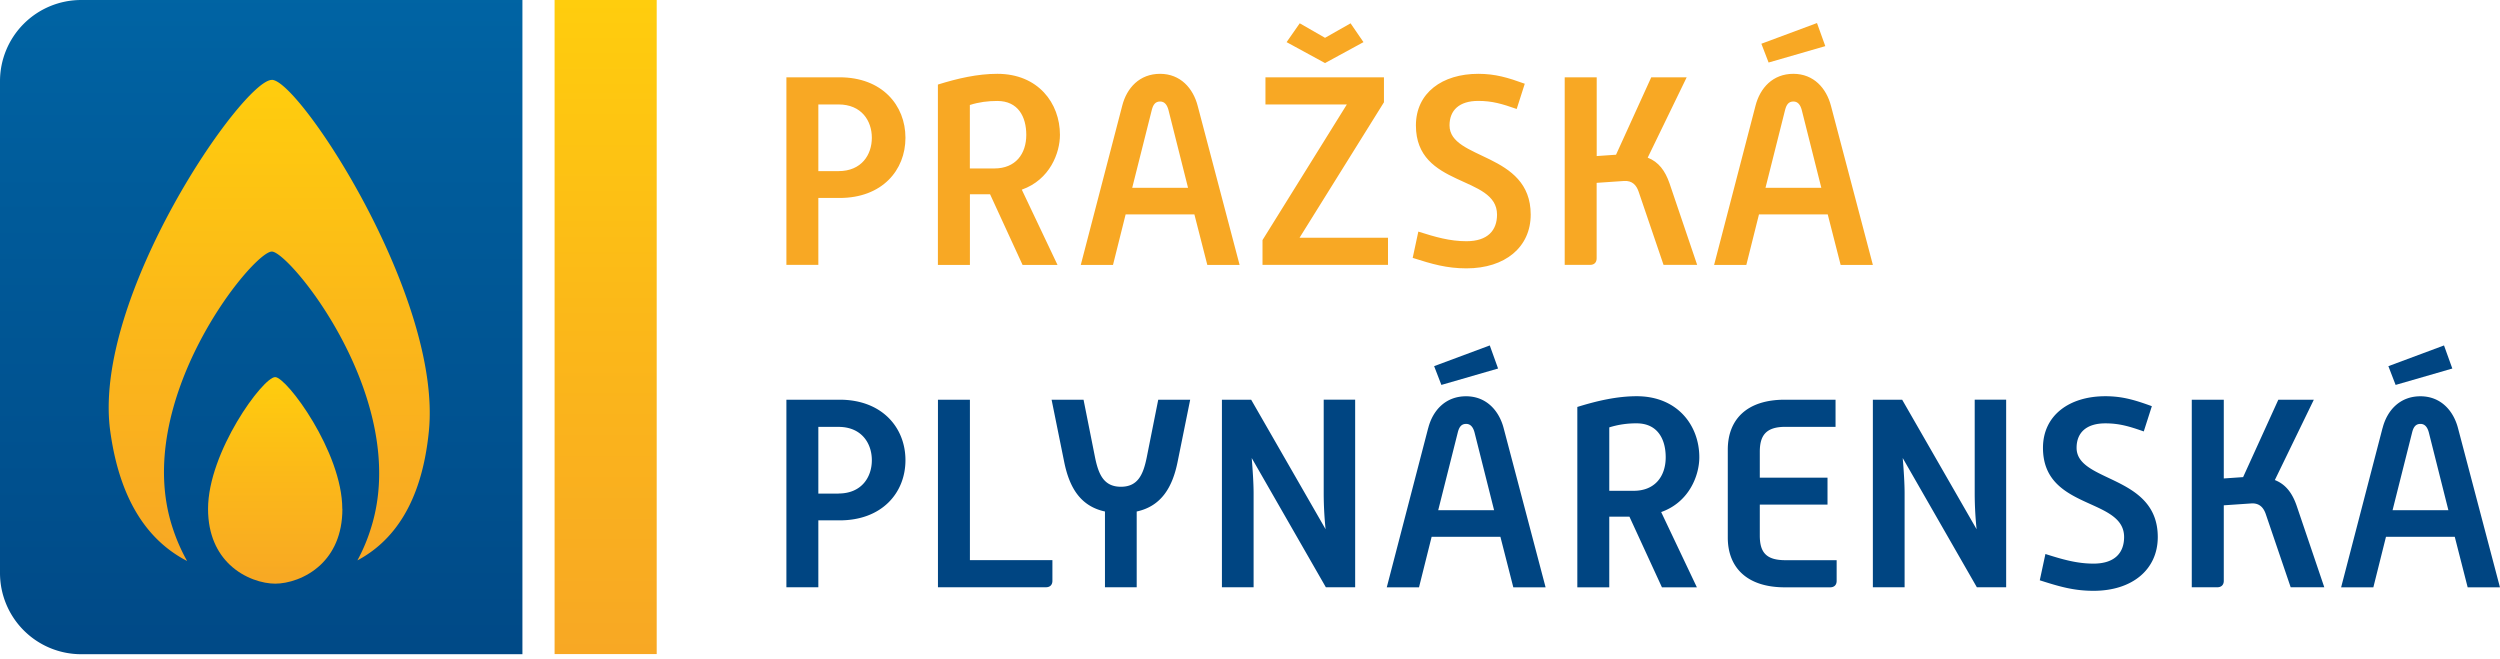
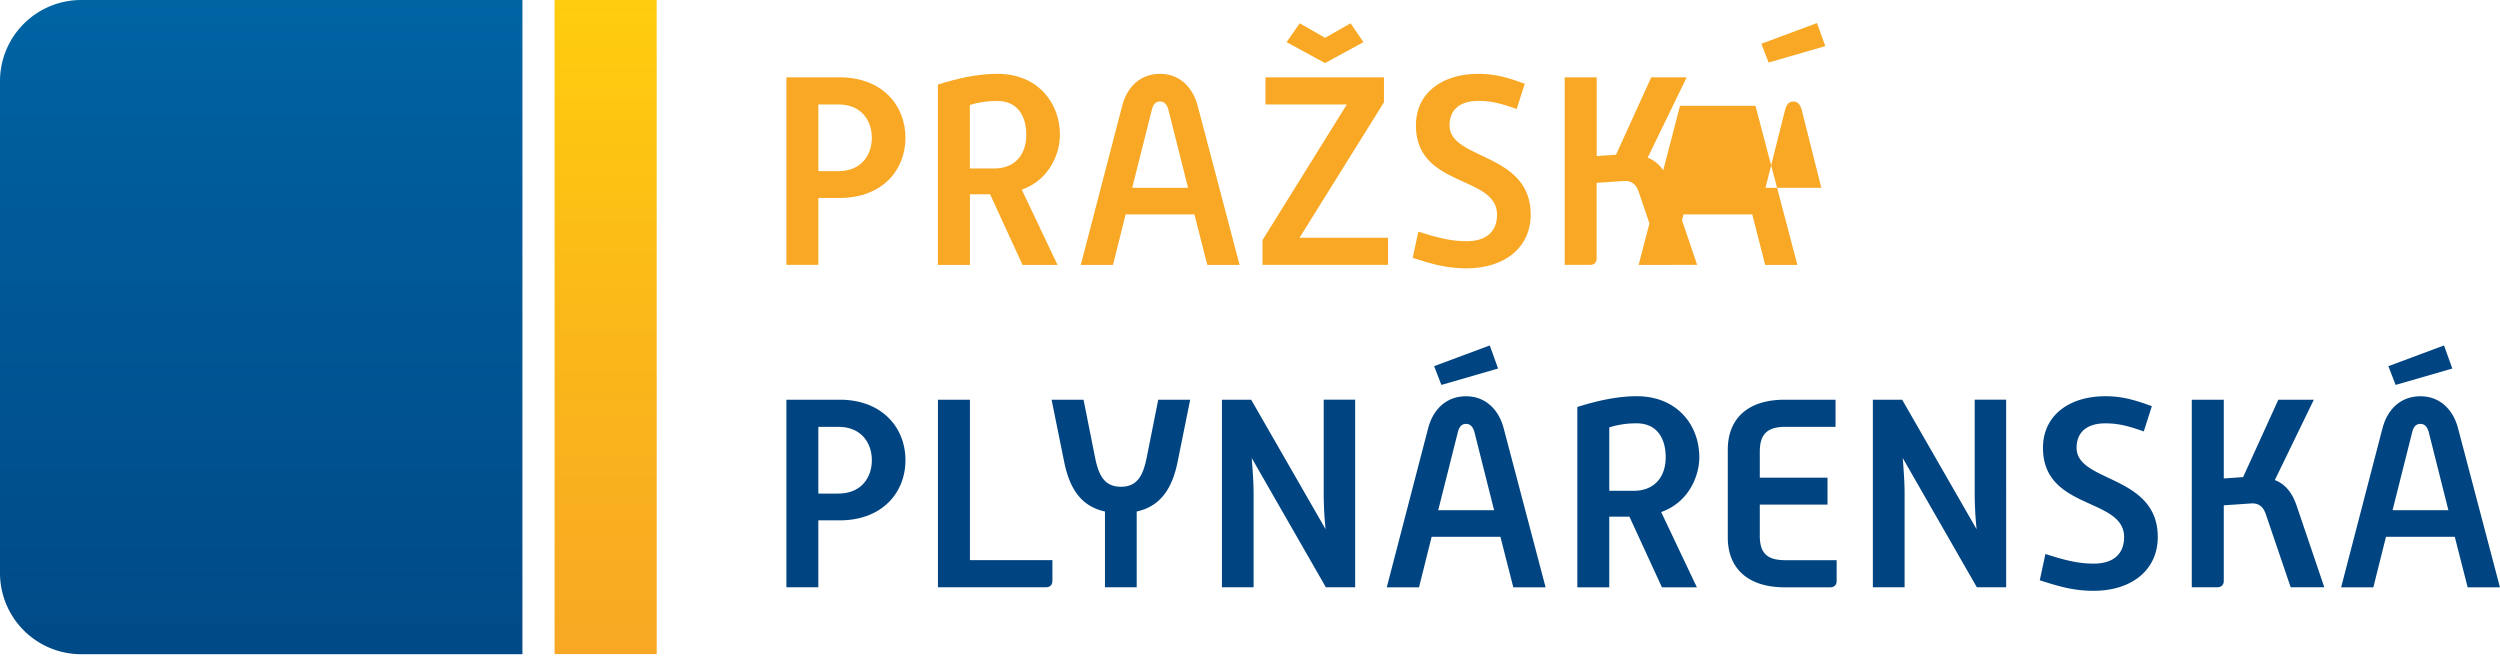
<svg xmlns="http://www.w3.org/2000/svg" width="220" height="58" viewBox="0 0 220 58" fill="none">
  <g clip-path="url(#clip0_200_576)">
    <path d="M7.144 0A7.145 7.145 0 000 7.144v43.278a7.149 7.149 0 007.144 7.149h38.829V0H7.143z" fill="url(#paint0_linear_200_576)" />
-     <path d="M69.203 6.803h4.683c3.737 0 5.794 2.46 5.794 5.321 0 2.86-2.057 5.297-5.794 5.297h-1.872v5.887h-2.811V6.803zm4.585 8.255c2.032 0 2.934-1.443 2.934-2.934s-.902-2.933-2.934-2.933h-1.774v5.867h1.774zm8.747-7.617c1.75-.546 3.5-.945 5.23-.945 3.59 0 5.51 2.578 5.51 5.37 0 1.584-.877 3.947-3.357 4.824l3.143 6.623h-3.075l-2.86-6.218h-1.774v6.218h-2.817V7.44zm4.966 7.383c1.867 0 2.812-1.277 2.812-2.958 0-1.584-.712-2.982-2.554-2.982-.804 0-1.608.097-2.412.355v5.585h2.154zm11.252-5.512c.4-1.583 1.535-2.816 3.333-2.816 1.798 0 2.909 1.277 3.309 2.816l3.689 14h-2.841l-1.136-4.443h-6.052l-1.111 4.444h-2.836l3.645-14zm5.794 7.213l-1.725-6.857c-.117-.429-.331-.736-.731-.736-.424 0-.614.283-.731.736l-1.725 6.857h4.917-.005zm6.549 4.609l7.427-11.943h-7.163V6.803h10.428V9l-7.427 11.92h7.783v2.387h-11.043v-2.174h-.005zm3.285-19.082l2.222 1.276 2.247-1.276 1.135 1.656-3.382 1.842-3.382-1.842 1.155-1.656h.005zm10.428 18.328c1.491.472 2.768.847 4.235.847 1.891 0 2.695-.97 2.695-2.339 0-3.504-7.139-2.339-7.139-7.85 0-2.866 2.319-4.542 5.487-4.542 1.491 0 2.602.331 4.093.872l-.711 2.222c-1.277-.448-2.149-.711-3.382-.711-1.681 0-2.529.828-2.529 2.154 0 3.075 7.144 2.339 7.144 7.85 0 2.86-2.247 4.732-5.653 4.732-1.75 0-3.026-.38-4.732-.921l.497-2.32-.005.005zm12.885-13.577h2.816v6.93l1.701-.118 3.099-6.812h3.119l-3.431 7.07c.97.38 1.535 1.16 1.915 2.247l2.437 7.188h-2.958l-2.198-6.457c-.19-.546-.545-.97-1.276-.926l-2.413.166v6.647c0 .355-.214.57-.565.57h-2.246V6.803zm16.788 2.509c.404-1.583 1.535-2.816 3.333-2.816 1.798 0 2.909 1.276 3.309 2.816l3.688 14h-2.836l-1.135-4.444h-6.052l-1.112 4.445h-2.836l3.641-14zm.516-5.462l4.897-1.823.731 2.032-4.99 1.443-.638-1.657v.005zm5.278 12.675l-1.725-6.857c-.117-.429-.332-.736-.731-.736-.424 0-.614.283-.731.736l-1.725 6.857h4.921-.009z" fill="#F8A824" />
+     <path d="M69.203 6.803h4.683c3.737 0 5.794 2.46 5.794 5.321 0 2.86-2.057 5.297-5.794 5.297h-1.872v5.887h-2.811V6.803zm4.585 8.255c2.032 0 2.934-1.443 2.934-2.934s-.902-2.933-2.934-2.933h-1.774v5.867h1.774zm8.747-7.617c1.75-.546 3.5-.945 5.23-.945 3.59 0 5.51 2.578 5.51 5.37 0 1.584-.877 3.947-3.357 4.824l3.143 6.623h-3.075l-2.86-6.218h-1.774v6.218h-2.817V7.44zm4.966 7.383c1.867 0 2.812-1.277 2.812-2.958 0-1.584-.712-2.982-2.554-2.982-.804 0-1.608.097-2.412.355v5.585h2.154zm11.252-5.512c.4-1.583 1.535-2.816 3.333-2.816 1.798 0 2.909 1.277 3.309 2.816l3.689 14h-2.841l-1.136-4.443h-6.052l-1.111 4.444h-2.836l3.645-14zm5.794 7.213l-1.725-6.857c-.117-.429-.331-.736-.731-.736-.424 0-.614.283-.731.736l-1.725 6.857h4.917-.005zm6.549 4.609l7.427-11.943h-7.163V6.803h10.428V9l-7.427 11.92h7.783v2.387h-11.043v-2.174h-.005zm3.285-19.082l2.222 1.276 2.247-1.276 1.135 1.656-3.382 1.842-3.382-1.842 1.155-1.656h.005zm10.428 18.328c1.491.472 2.768.847 4.235.847 1.891 0 2.695-.97 2.695-2.339 0-3.504-7.139-2.339-7.139-7.85 0-2.866 2.319-4.542 5.487-4.542 1.491 0 2.602.331 4.093.872l-.711 2.222c-1.277-.448-2.149-.711-3.382-.711-1.681 0-2.529.828-2.529 2.154 0 3.075 7.144 2.339 7.144 7.85 0 2.86-2.247 4.732-5.653 4.732-1.75 0-3.026-.38-4.732-.921l.497-2.32-.005.005zm12.885-13.577h2.816v6.93l1.701-.118 3.099-6.812h3.119l-3.431 7.07c.97.38 1.535 1.16 1.915 2.247l2.437 7.188h-2.958l-2.198-6.457c-.19-.546-.545-.97-1.276-.926l-2.413.166v6.647c0 .355-.214.57-.565.57h-2.246V6.803zm16.788 2.509l3.688 14h-2.836l-1.135-4.444h-6.052l-1.112 4.445h-2.836l3.641-14zm.516-5.462l4.897-1.823.731 2.032-4.99 1.443-.638-1.657v.005zm5.278 12.675l-1.725-6.857c-.117-.429-.332-.736-.731-.736-.424 0-.614.283-.731.736l-1.725 6.857h4.921-.009z" fill="#F8A824" />
    <path d="M69.203 35.174h4.683c3.737 0 5.794 2.456 5.794 5.321 0 2.866-2.057 5.297-5.794 5.297h-1.872v5.887h-2.811V35.174zm4.585 8.255c2.032 0 2.934-1.443 2.934-2.929 0-1.486-.902-2.934-2.934-2.934h-1.774v5.868h1.774v-.005zm8.747-8.255h2.817V49.29h7.26v1.823c0 .355-.213.565-.564.565H82.54V35.174h-.005zm14.707 9.839c-2.197-.473-3.143-2.154-3.591-4.352l-1.111-5.487h2.812l1.018 5.107c.307 1.486.78 2.553 2.27 2.553 1.492 0 1.965-1.067 2.272-2.578l1.013-5.082h2.812l-1.111 5.487c-.448 2.203-1.418 3.879-3.596 4.352v6.666h-2.793v-6.666h.005zm10.282-9.839h2.578l6.55 11.398a31.503 31.503 0 01-.166-3.119v-8.28h2.768V51.68h-2.578l-6.525-11.374c.093 1.136.166 2.271.166 3.1v8.274h-2.788V35.174h-.005zm18.157 2.509c.4-1.583 1.54-2.811 3.334-2.811 1.793 0 2.909 1.276 3.308 2.811l3.689 14h-2.841l-1.135-4.444h-6.052l-1.111 4.445h-2.837l3.641-14h.004zm.522-5.462l4.897-1.823.731 2.032-4.99 1.443-.638-1.652zm5.277 12.675l-1.725-6.857c-.117-.424-.331-.736-.735-.736-.424 0-.615.283-.731.736l-1.726 6.857h4.917zm7.325-9.084c1.749-.545 3.499-.945 5.224-.945 3.596 0 5.511 2.578 5.511 5.37 0 1.584-.877 3.947-3.357 4.824l3.143 6.623h-3.075l-2.861-6.218h-1.774v6.218h-2.811V35.812zm4.965 7.378c1.867 0 2.812-1.277 2.812-2.953 0-1.584-.711-2.982-2.553-2.982a7.82 7.82 0 00-2.413.355v5.58h2.154zm8.275-3.616c0-2.646 1.657-4.4 5.014-4.4h4.469v2.388h-4.42c-1.725 0-2.246.78-2.246 2.202v2.271h5.959v2.368h-5.959v2.72c0 1.442.521 2.173 2.246 2.173h4.517v1.822c0 .356-.214.566-.57.566h-3.996c-3.333 0-5.014-1.75-5.014-4.376v-7.734zm12.767-4.4h2.578l6.55 11.398a31.503 31.503 0 01-.166-3.119v-8.28h2.768V51.68h-2.578l-6.525-11.374c.097 1.136.166 2.271.166 3.1v8.274h-2.793V35.174zm15.18 13.576c1.491.473 2.768.848 4.235.848 1.89 0 2.694-.97 2.694-2.339 0-3.504-7.139-2.344-7.139-7.85 0-2.86 2.32-4.542 5.487-4.542 1.492 0 2.603.331 4.094.877l-.712 2.222c-1.276-.448-2.154-.711-3.382-.711-1.681 0-2.529.828-2.529 2.154 0 3.075 7.144 2.344 7.144 7.85 0 2.86-2.246 4.732-5.652 4.732-1.75 0-3.027-.38-4.732-.926l.497-2.315h-.005zm12.884-13.576h2.817v6.93l1.701-.118 3.099-6.812h3.124l-3.431 7.07c.97.38 1.535 1.16 1.915 2.247l2.437 7.188h-2.958l-2.198-6.457c-.19-.54-.546-.97-1.277-.92l-2.412.165v6.647c0 .355-.214.565-.57.565h-2.247V35.174zm16.788 2.509c.4-1.583 1.535-2.811 3.334-2.811 1.798 0 2.909 1.276 3.308 2.811l3.689 14h-2.841l-1.135-4.444h-6.053l-1.111 4.445h-2.836l3.64-14h.005zm.517-5.462l4.892-1.823.731 2.032-4.99 1.443-.638-1.652h.005zm5.277 12.675l-1.725-6.857c-.117-.424-.331-.736-.731-.736-.424 0-.614.283-.731.736l-1.725 6.857h4.917-.005z" fill="#004582" />
    <path d="M57.79 0h-8.986v57.56h8.986V0z" fill="url(#paint1_linear_200_576)" />
-     <path d="M23.922 7.032c-2.544 0-15.843 19.146-14.22 30.915.902 6.564 3.665 9.819 6.764 11.422a15.98 15.98 0 01-1.267-2.895c-3.694-11.14 7.046-24.336 8.723-24.336 1.574 0 12.29 13.094 8.723 24.336a15.574 15.574 0 01-1.194 2.841c3.026-1.617 5.648-4.873 6.29-11.373C38.912 26.139 26.31 7.027 23.928 7.027l-.005.005z" fill="url(#paint2_linear_200_576)" />
-     <path d="M30.13 44.783c0 2.31-.828 3.89-1.92 4.922-1.272 1.2-2.9 1.657-3.99 1.657-1.092 0-2.72-.458-3.992-1.657-1.091-1.033-1.92-2.612-1.92-4.922 0-5.004 4.834-11.598 5.906-11.598 1.009 0 5.907 6.594 5.907 11.598h.01z" fill="url(#paint3_linear_200_576)" />
  </g>
  <defs>
    <linearGradient id="paint0_linear_200_576" x1="22.986" y1="67.687" x2="22.986" y2="-2.651" gradientUnits="userSpaceOnUse">
      <stop stop-color="#004582" />
      <stop offset=".72" stop-color="#005B9A" />
      <stop offset="1" stop-color="#0065A5" />
    </linearGradient>
    <linearGradient id="paint1_linear_200_576" x1="53.297" y1="57.561" x2="53.297" y2="0" gradientUnits="userSpaceOnUse">
      <stop stop-color="#F8A824" />
      <stop offset=".51" stop-color="#FBB819" />
      <stop offset="1" stop-color="#FFCD0D" />
    </linearGradient>
    <linearGradient id="paint2_linear_200_576" x1="23.688" y1="49.374" x2="23.688" y2="7.032" gradientUnits="userSpaceOnUse">
      <stop stop-color="#F8A824" />
      <stop offset=".51" stop-color="#FBB819" />
      <stop offset="1" stop-color="#FFCD0D" />
    </linearGradient>
    <linearGradient id="paint3_linear_200_576" x1="24.224" y1="51.367" x2="24.224" y2="33.185" gradientUnits="userSpaceOnUse">
      <stop stop-color="#F8A824" />
      <stop offset=".51" stop-color="#FBB819" />
      <stop offset="1" stop-color="#FFCD0D" />
    </linearGradient>
    <clipPath id="clip0_200_576">
      <rect width="220" height="57.571" fill="#fff" />
    </clipPath>
  </defs>
</svg>